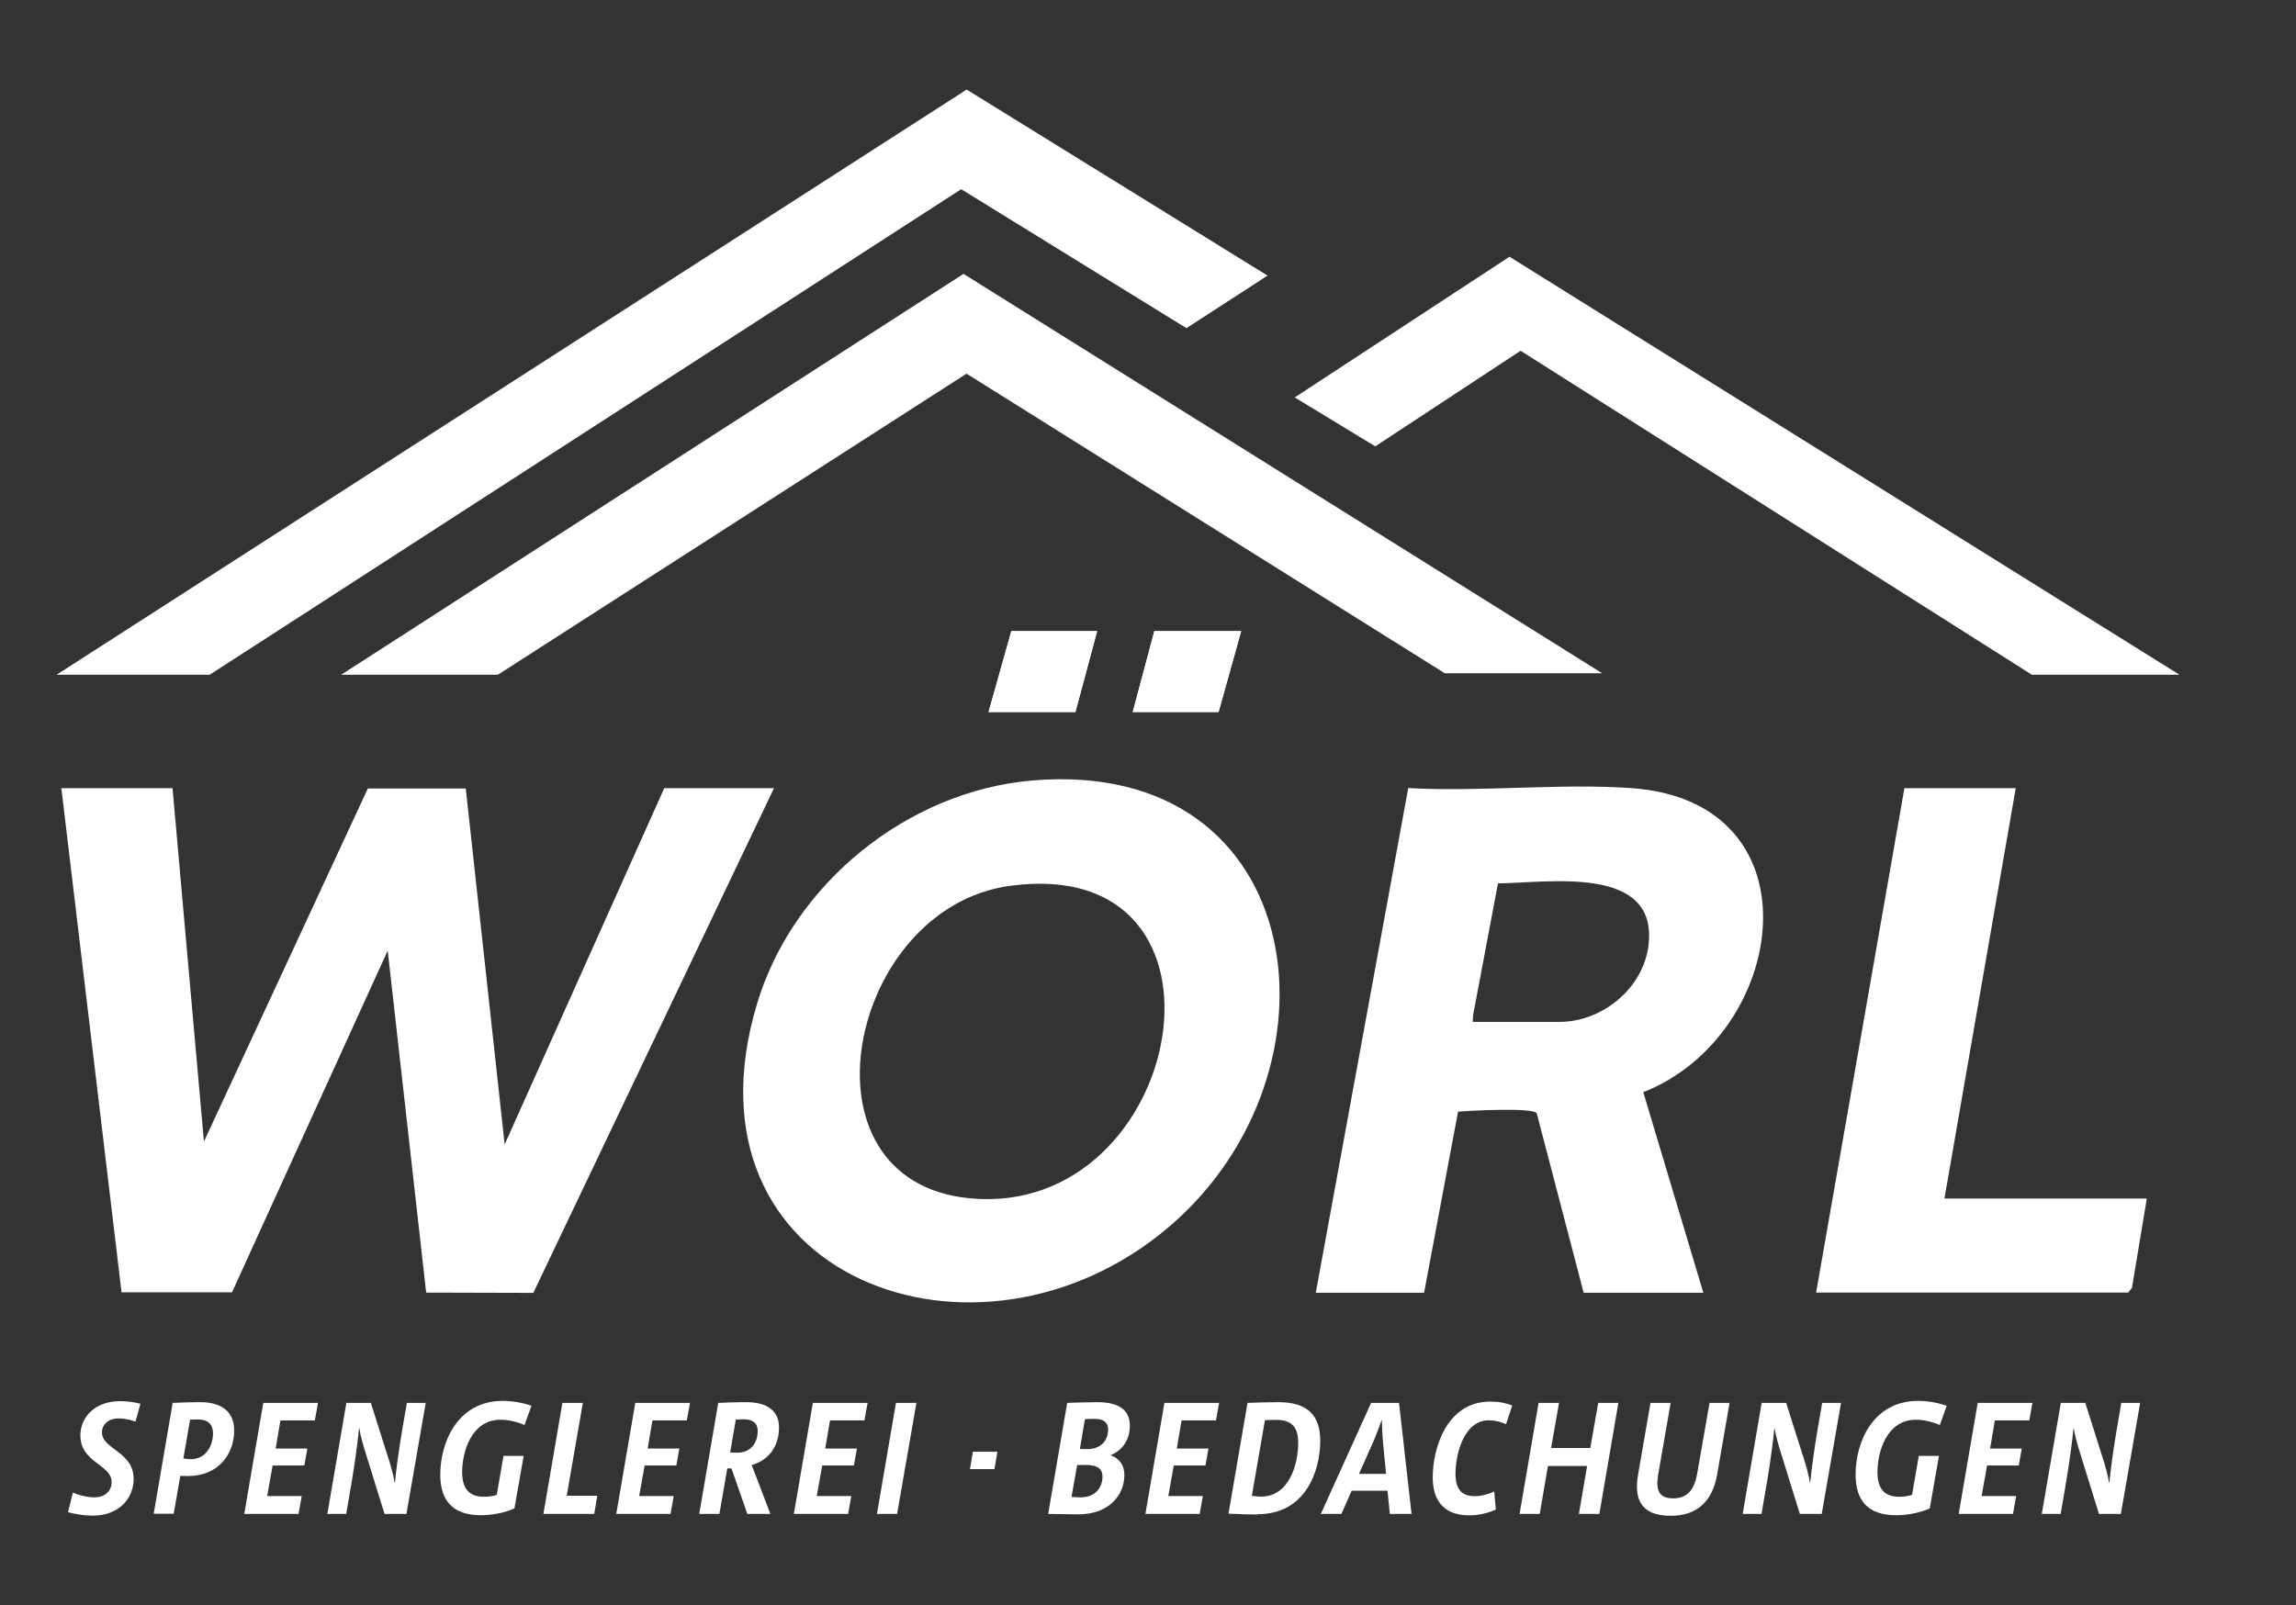
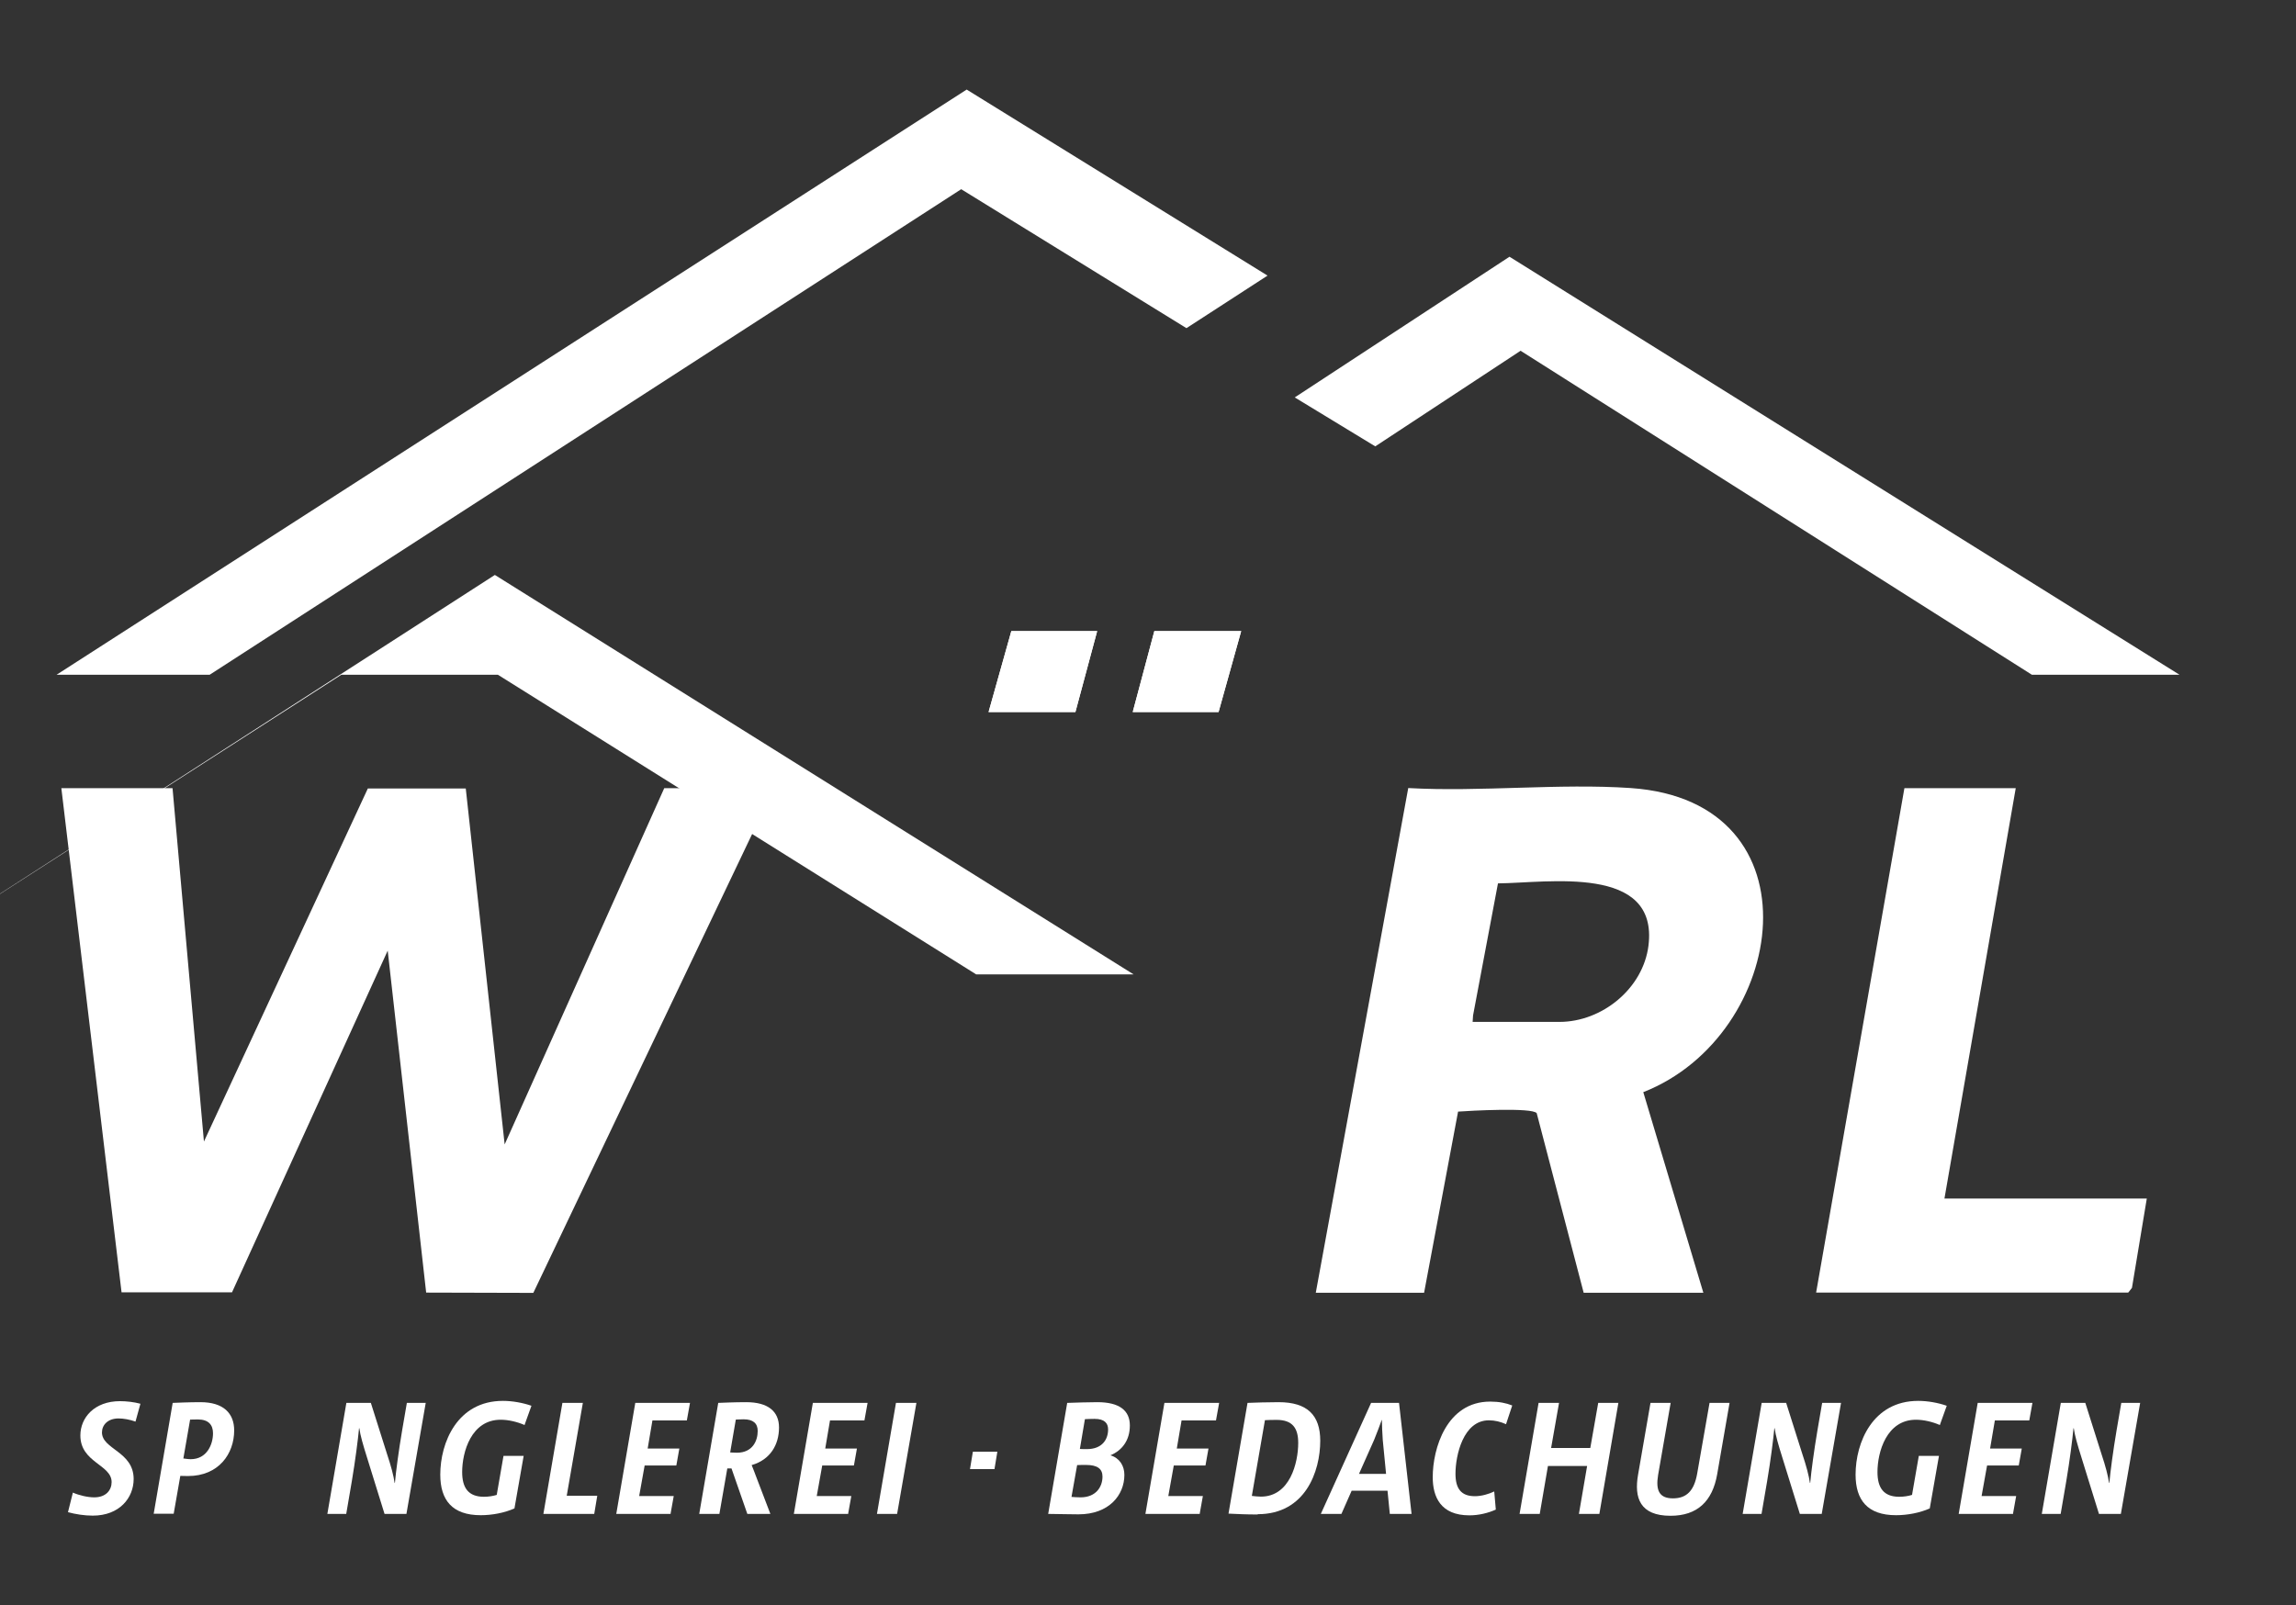
<svg xmlns="http://www.w3.org/2000/svg" id="Layer_2" data-name="Layer 2" viewBox="0 0 159.42 111.48">
  <rect x="0" y="0" width="159.42" height="111.48" fill="#333333" stroke="none" />
  <defs>
    <style>
      .cls-1 {
        fill: none;
      }

      .cls-2 {
        fill: #fff;
      }
    </style>
  </defs>
  <g id="Ebene_1" data-name="Ebene 1">
    <g>
      <g>
        <polygon class="cls-2" points="70.22 43.83 68.64 49.45 74.67 49.45 76.18 43.83 70.22 43.83" />
        <polygon class="cls-2" points="76.18 43.83 74.67 49.45 68.64 49.45 70.22 43.83 76.18 43.83" />
        <polygon class="cls-2" points="80.15 43.83 78.65 49.45 84.61 49.45 86.18 43.83 80.15 43.83" />
        <g>
          <polygon class="cls-2" points="86.18 43.83 84.61 49.45 78.65 49.45 80.15 43.83 86.18 43.83" />
-           <path class="cls-2" d="M71.72,54.2c-8.68.72-16.65,7.17-19.15,15.49-5.74,19.09,15.35,26.79,28.59,15.52,12.67-10.78,9.78-32.61-9.44-31.01ZM67.33,83.22c-12.35-1.19-8.46-20.18,2.8-21.7,16.91-2.29,12.19,23.14-2.8,21.7Z" />
          <polygon class="cls-2" points="11.98 54.74 4.26 54.74 8.44 89.75 16.11 89.75 26.92 66.02 29.59 89.77 37.03 89.79 53.74 54.74 46.12 54.74 35.04 79.48 32.34 54.76 25.54 54.76 14.16 79.28 11.98 54.74" />
          <path class="cls-2" d="M113.24,54.73c-5.01-.34-10.4.28-15.46,0l-6.42,35.05h7.52l2.36-12.58c.8-.06,5.16-.3,5.46.11l3.26,12.47h8.31l-4.17-13.93c10.04-3.94,12.41-20.21-.87-21.12ZM114.46,65.67c-.37,2.98-3.22,5.3-6.18,5.3h-6.03l.03-.45,1.73-9.17c3.46-.03,11.15-1.34,10.45,4.32Z" />
        </g>
        <polygon class="cls-2" points="132.23 54.74 126.1 89.77 147.77 89.77 148.03 89.44 149.06 83.24 135.01 83.24 139.96 54.74 132.23 54.74" />
      </g>
      <g>
        <polygon class="cls-2" points="105.58 24.36 141.08 46.86 151.33 46.86 104.81 17.83 89.9 27.6 95.49 31 105.58 24.36" />
        <polygon class="cls-2" points="82.38 22.79 88.01 19.14 67.12 6.22 3.93 46.86 14.56 46.86 66.74 13.14 82.38 22.79" />
-         <path class="cls-2" d="M23.7,46.86h10.87s32.54-20.91,32.54-20.91l33.21,20.81h10.93l-44.35-27.74-43.21,27.84Z" />
+         <path class="cls-2" d="M23.7,46.86h10.87l33.21,20.81h10.93l-44.35-27.74-43.21,27.84Z" />
      </g>
      <g>
        <path class="cls-2" d="M9.41,98.73c-.39-.14-.82-.22-1.18-.22-.75,0-1.15.46-1.15.97,0,1.18,2.2,1.32,2.2,3.24,0,1.29-.97,2.54-2.84,2.54-.58,0-1.21-.1-1.72-.24l.34-1.36c.43.19,1.03.33,1.48.33.83,0,1.21-.51,1.21-1.06,0-1.22-2.17-1.35-2.17-3.24,0-1.23.97-2.38,2.75-2.38.46,0,.98.06,1.42.18l-.34,1.23Z" />
        <path class="cls-2" d="M10.67,105.14l1.32-7.71c.27-.01,1.14-.05,1.93-.05,1.59,0,2.34.77,2.34,1.96,0,1.62-1.07,3.17-3.21,3.17-.24,0-.48-.01-.53-.01l-.46,2.63h-1.4ZM12.74,101.29s.32.05.5.05c1.13,0,1.55-1.03,1.55-1.8,0-.57-.3-.96-1.05-.96-.22,0-.46.01-.54.01l-.47,2.71Z" />
-         <path class="cls-2" d="M20.75,105.14h-3.79l1.32-7.71h3.8l-.22,1.22h-2.39l-.33,1.95h2.2l-.21,1.18h-2.2l-.38,2.12h2.4l-.22,1.23Z" />
        <path class="cls-2" d="M26.7,105.14l-1.22-3.93c-.27-.86-.46-1.51-.53-2.02h-.02c-.07.75-.26,2.25-.5,3.67l-.39,2.28h-1.31l1.32-7.71h1.7l1.12,3.54c.29.87.46,1.52.53,2.02h.02c.07-.79.26-2.22.5-3.64l.33-1.92h1.31l-1.34,7.71h-1.53Z" />
        <path class="cls-2" d="M36.43,98.97c-.53-.23-1.13-.37-1.67-.37-2.04,0-2.67,2.24-2.67,3.63,0,1.09.42,1.72,1.51,1.72.33,0,.63-.05.89-.13l.47-2.71h1.4l-.64,3.65c-.7.31-1.56.47-2.34.47-1.99,0-2.81-1.06-2.81-2.82,0-2.22,1.18-5.12,4.35-5.12.65,0,1.38.13,1.98.34l-.47,1.31Z" />
        <path class="cls-2" d="M41.27,105.14h-3.54l1.32-7.71h1.42l-1.12,6.45h2.12l-.21,1.26Z" />
        <path class="cls-2" d="M46.58,105.14h-3.79l1.32-7.71h3.8l-.22,1.22h-2.39l-.33,1.95h2.2l-.21,1.18h-2.2l-.38,2.12h2.4l-.22,1.23Z" />
        <path class="cls-2" d="M51.89,105.14l-1.1-3.16h-.29l-.55,3.16h-1.4l1.32-7.71c.27-.01,1.11-.05,1.94-.05,1.52,0,2.28.64,2.28,1.76,0,1.2-.61,2.24-1.9,2.61.05.14.21.5.33.85l.97,2.54h-1.62ZM50.7,100.87s.25.02.47.02c1.07,0,1.44-.81,1.44-1.51,0-.53-.32-.81-.98-.81-.24,0-.48.02-.54.02l-.39,2.27Z" />
        <path class="cls-2" d="M58.91,105.14h-3.79l1.32-7.71h3.8l-.22,1.22h-2.39l-.33,1.95h2.2l-.21,1.18h-2.2l-.38,2.12h2.4l-.22,1.23Z" />
        <path class="cls-2" d="M62.29,105.14h-1.4l1.32-7.71h1.42l-1.34,7.71Z" />
        <path class="cls-2" d="M74.11,97.43c.61-.02,1.46-.05,2.08-.05,1.54,0,2.26.58,2.26,1.62s-.55,1.74-1.35,2.07h0c.64.19.97.73.97,1.36,0,1.4-1.06,2.74-3.19,2.74-.45,0-1.2-.02-2.1-.03l1.32-7.71ZM74.4,103.96c.15.01.39.03.63.03,1.05,0,1.52-.71,1.52-1.44,0-.54-.35-.81-1.14-.81-.22,0-.49,0-.62.01l-.39,2.2ZM74.98,100.63c.15.01.33.01.49.01,1.04,0,1.47-.65,1.47-1.37,0-.43-.25-.73-.94-.73-.23,0-.48.01-.67.02l-.35,2.07Z" />
        <path class="cls-2" d="M83.32,105.14h-3.79l1.32-7.71h3.8l-.22,1.22h-2.39l-.33,1.95h2.2l-.21,1.18h-2.2l-.38,2.12h2.4l-.22,1.23Z" />
        <path class="cls-2" d="M87.33,105.18c-.79,0-1.43-.03-2.03-.06l1.32-7.69c.53-.02,1.37-.05,2.16-.05,2,0,2.89.91,2.89,2.68,0,2.12-1.03,5.1-4.34,5.1ZM88.64,98.61c-.34,0-.62.01-.81.02l-.91,5.26c.16.02.46.05.63.05,2.02,0,2.59-2.36,2.59-3.73,0-1.02-.39-1.6-1.5-1.6Z" />
        <path class="cls-2" d="M96.35,103.53h-2.5l-.71,1.61h-1.43l3.49-7.71h1.94l.87,7.71h-1.51l-.16-1.61ZM94.37,102.36h1.87l-.23-2.36c-.03-.51-.06-.98-.06-1.39h-.01c-.15.41-.32.88-.53,1.39l-1.05,2.36Z" />
        <path class="cls-2" d="M103.86,104.84c-.53.24-1.18.4-1.83.4-2.01,0-2.55-1.29-2.55-2.65,0-1.99.96-5.25,3.99-5.25.61,0,1.11.1,1.53.27l-.43,1.3c-.37-.17-.78-.27-1.19-.27-1.78,0-2.32,2.43-2.32,3.71,0,1.02.38,1.56,1.35,1.56.46,0,.97-.15,1.34-.33l.11,1.26Z" />
        <path class="cls-2" d="M109.63,105.14l.57-3.33h-2.72l-.57,3.33h-1.4l1.32-7.71h1.42l-.55,3.13h2.72l.55-3.13h1.4l-1.32,7.71h-1.42Z" />
        <path class="cls-2" d="M119.23,102.39c-.33,1.88-1.38,2.88-3.24,2.88-2.12,0-2.54-1.24-2.25-2.87l.86-4.97h1.4l-.87,5c-.18,1.08.08,1.63,1.03,1.63s1.47-.53,1.68-1.71l.86-4.92h1.39l-.86,4.96Z" />
        <path class="cls-2" d="M124.97,105.14l-1.22-3.93c-.27-.86-.46-1.51-.53-2.02h-.02c-.07.75-.26,2.25-.5,3.67l-.39,2.28h-1.31l1.32-7.71h1.7l1.12,3.54c.29.87.46,1.52.53,2.02h.02c.07-.79.26-2.22.5-3.64l.33-1.92h1.31l-1.34,7.71h-1.53Z" />
        <path class="cls-2" d="M134.7,98.97c-.53-.23-1.13-.37-1.67-.37-2.04,0-2.67,2.24-2.67,3.63,0,1.09.42,1.72,1.51,1.72.33,0,.63-.05.89-.13l.47-2.71h1.4l-.64,3.65c-.7.31-1.56.47-2.34.47-1.99,0-2.81-1.06-2.81-2.82,0-2.22,1.18-5.12,4.35-5.12.65,0,1.38.13,1.98.34l-.47,1.31Z" />
        <path class="cls-2" d="M139.79,105.14h-3.79l1.32-7.71h3.8l-.22,1.22h-2.39l-.33,1.95h2.2l-.21,1.18h-2.2l-.38,2.12h2.4l-.22,1.23Z" />
        <path class="cls-2" d="M145.74,105.14l-1.22-3.93c-.27-.86-.46-1.51-.53-2.02h-.02c-.07.75-.26,2.25-.5,3.67l-.39,2.28h-1.31l1.32-7.71h1.7l1.12,3.54c.29.87.46,1.52.53,2.02h.02c.07-.79.26-2.22.5-3.64l.33-1.92h1.31l-1.34,7.71h-1.53Z" />
      </g>
    </g>
    <path class="cls-2" d="M69.05,102.03h-1.7l.2-1.21h1.7l-.2,1.21Z" />
    <rect class="cls-1" width="159.42" height="111.48" />
  </g>
</svg>